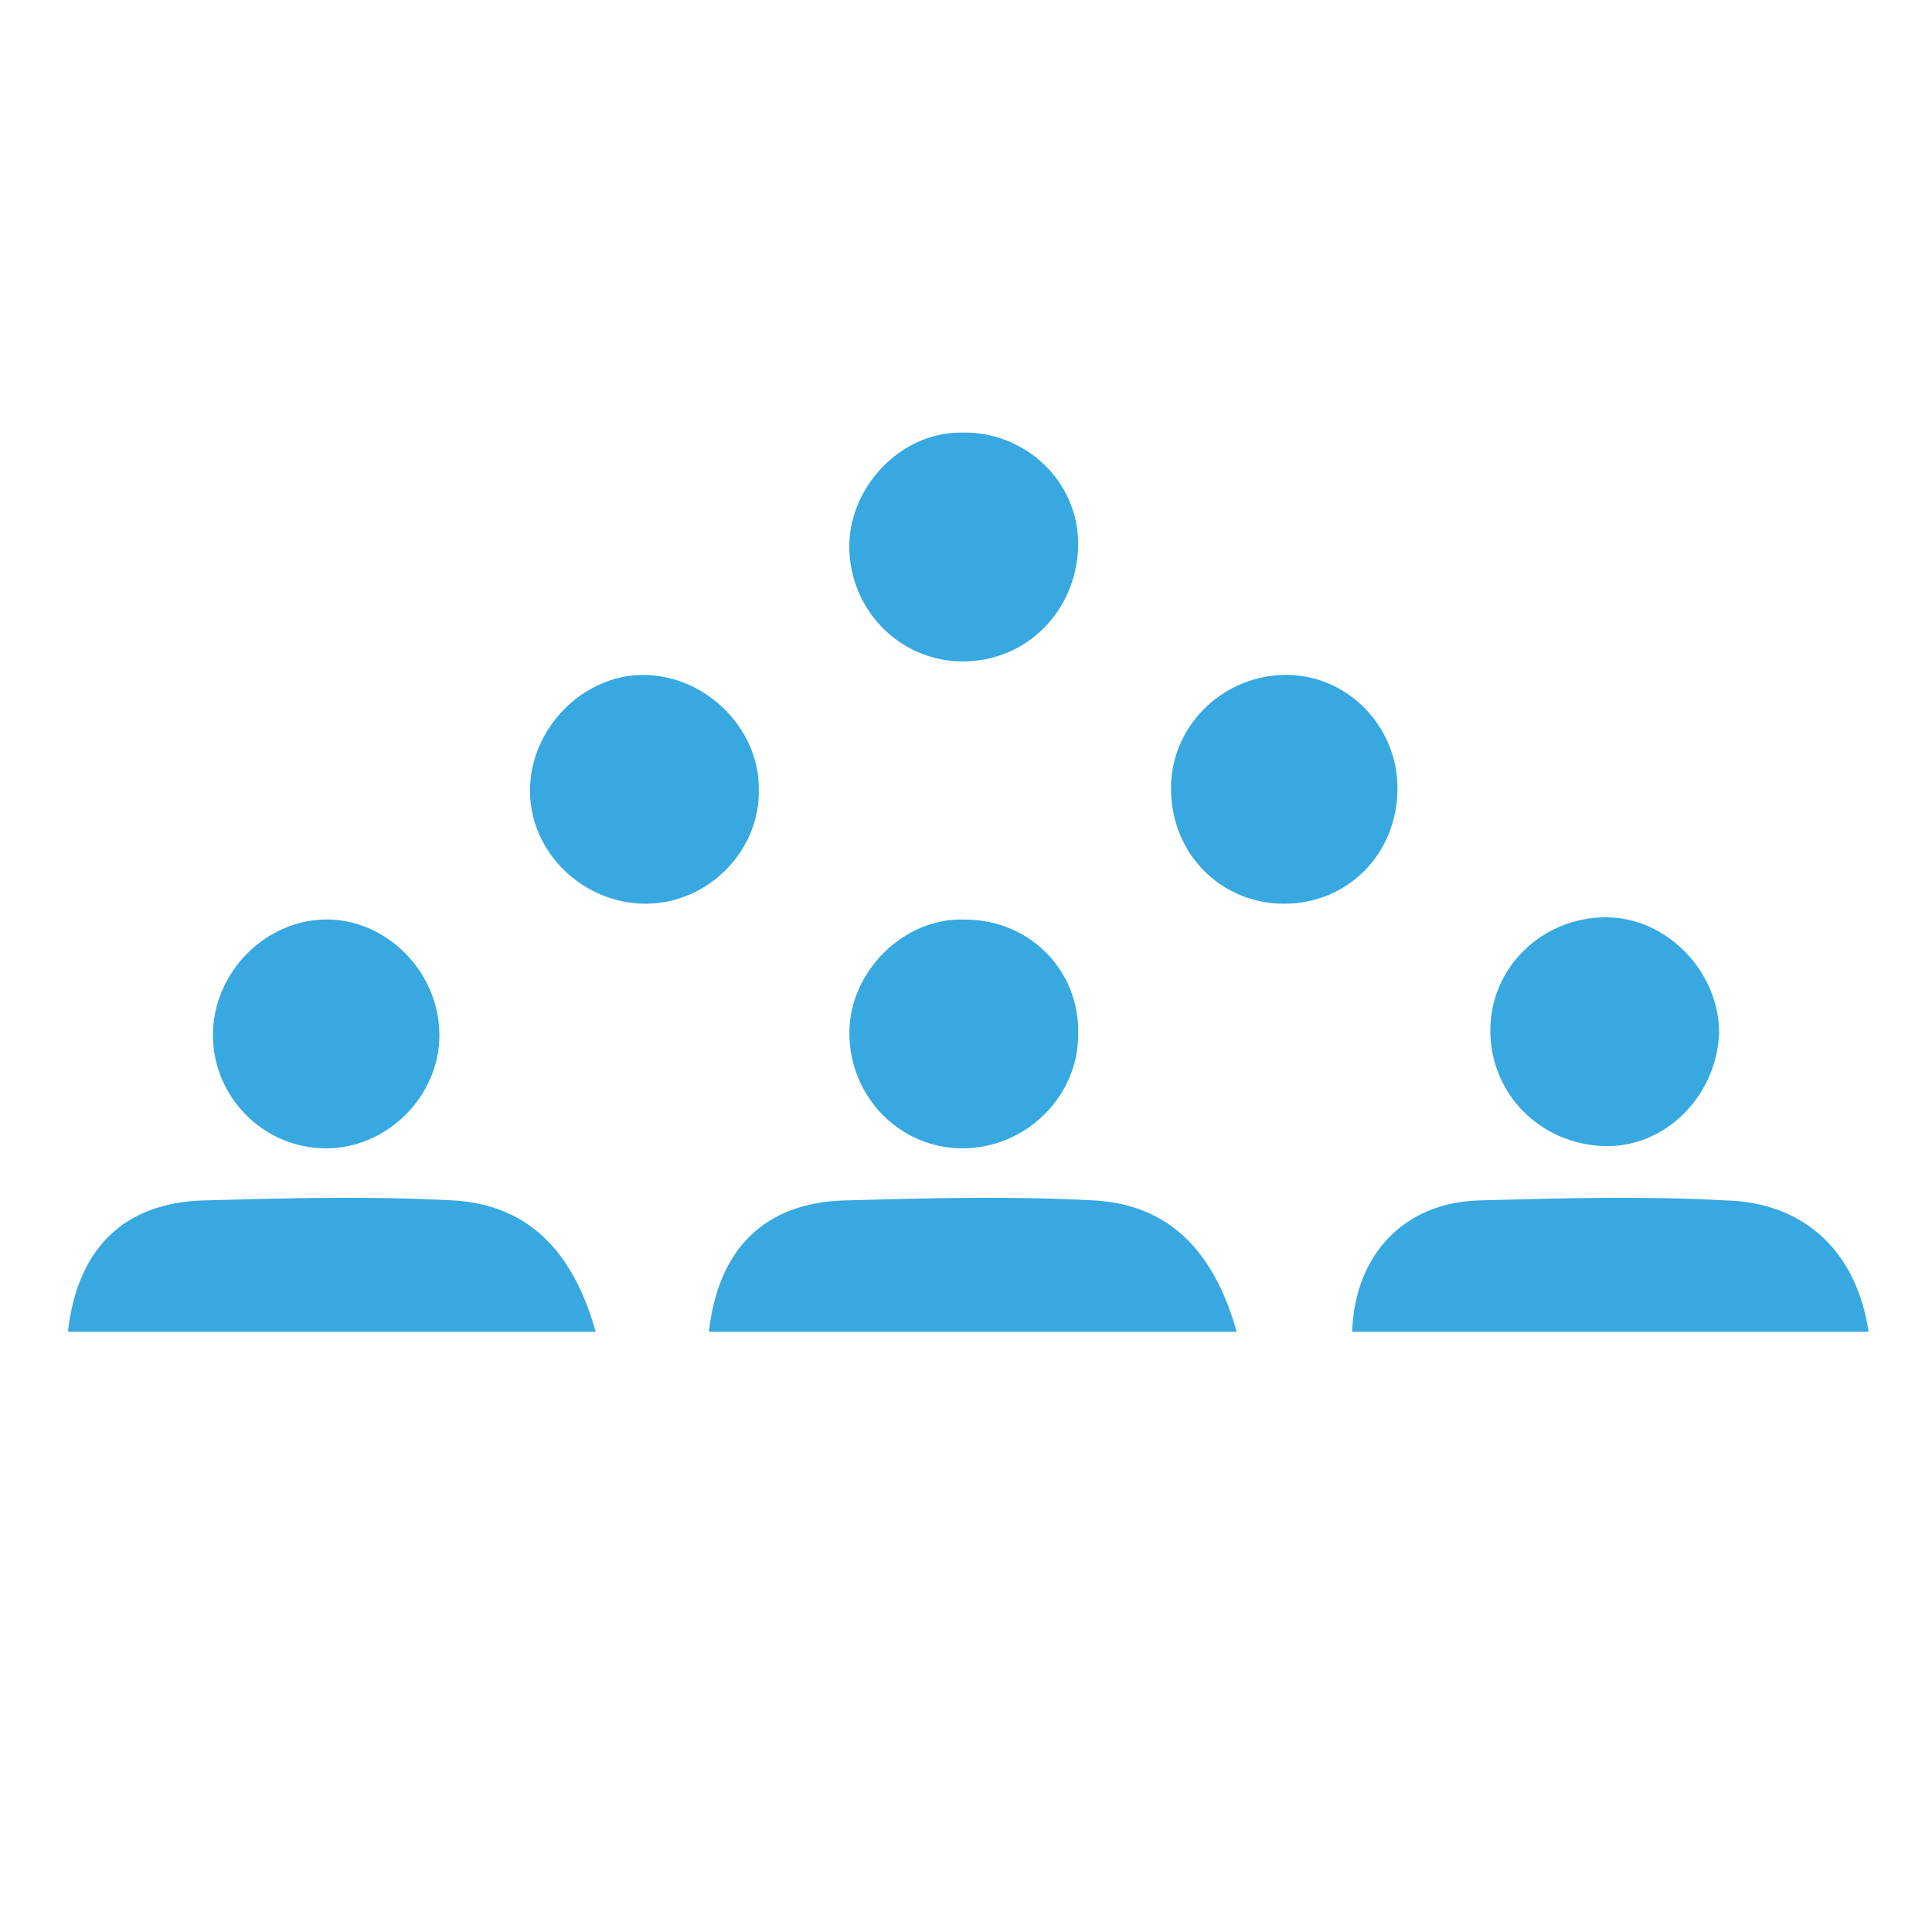
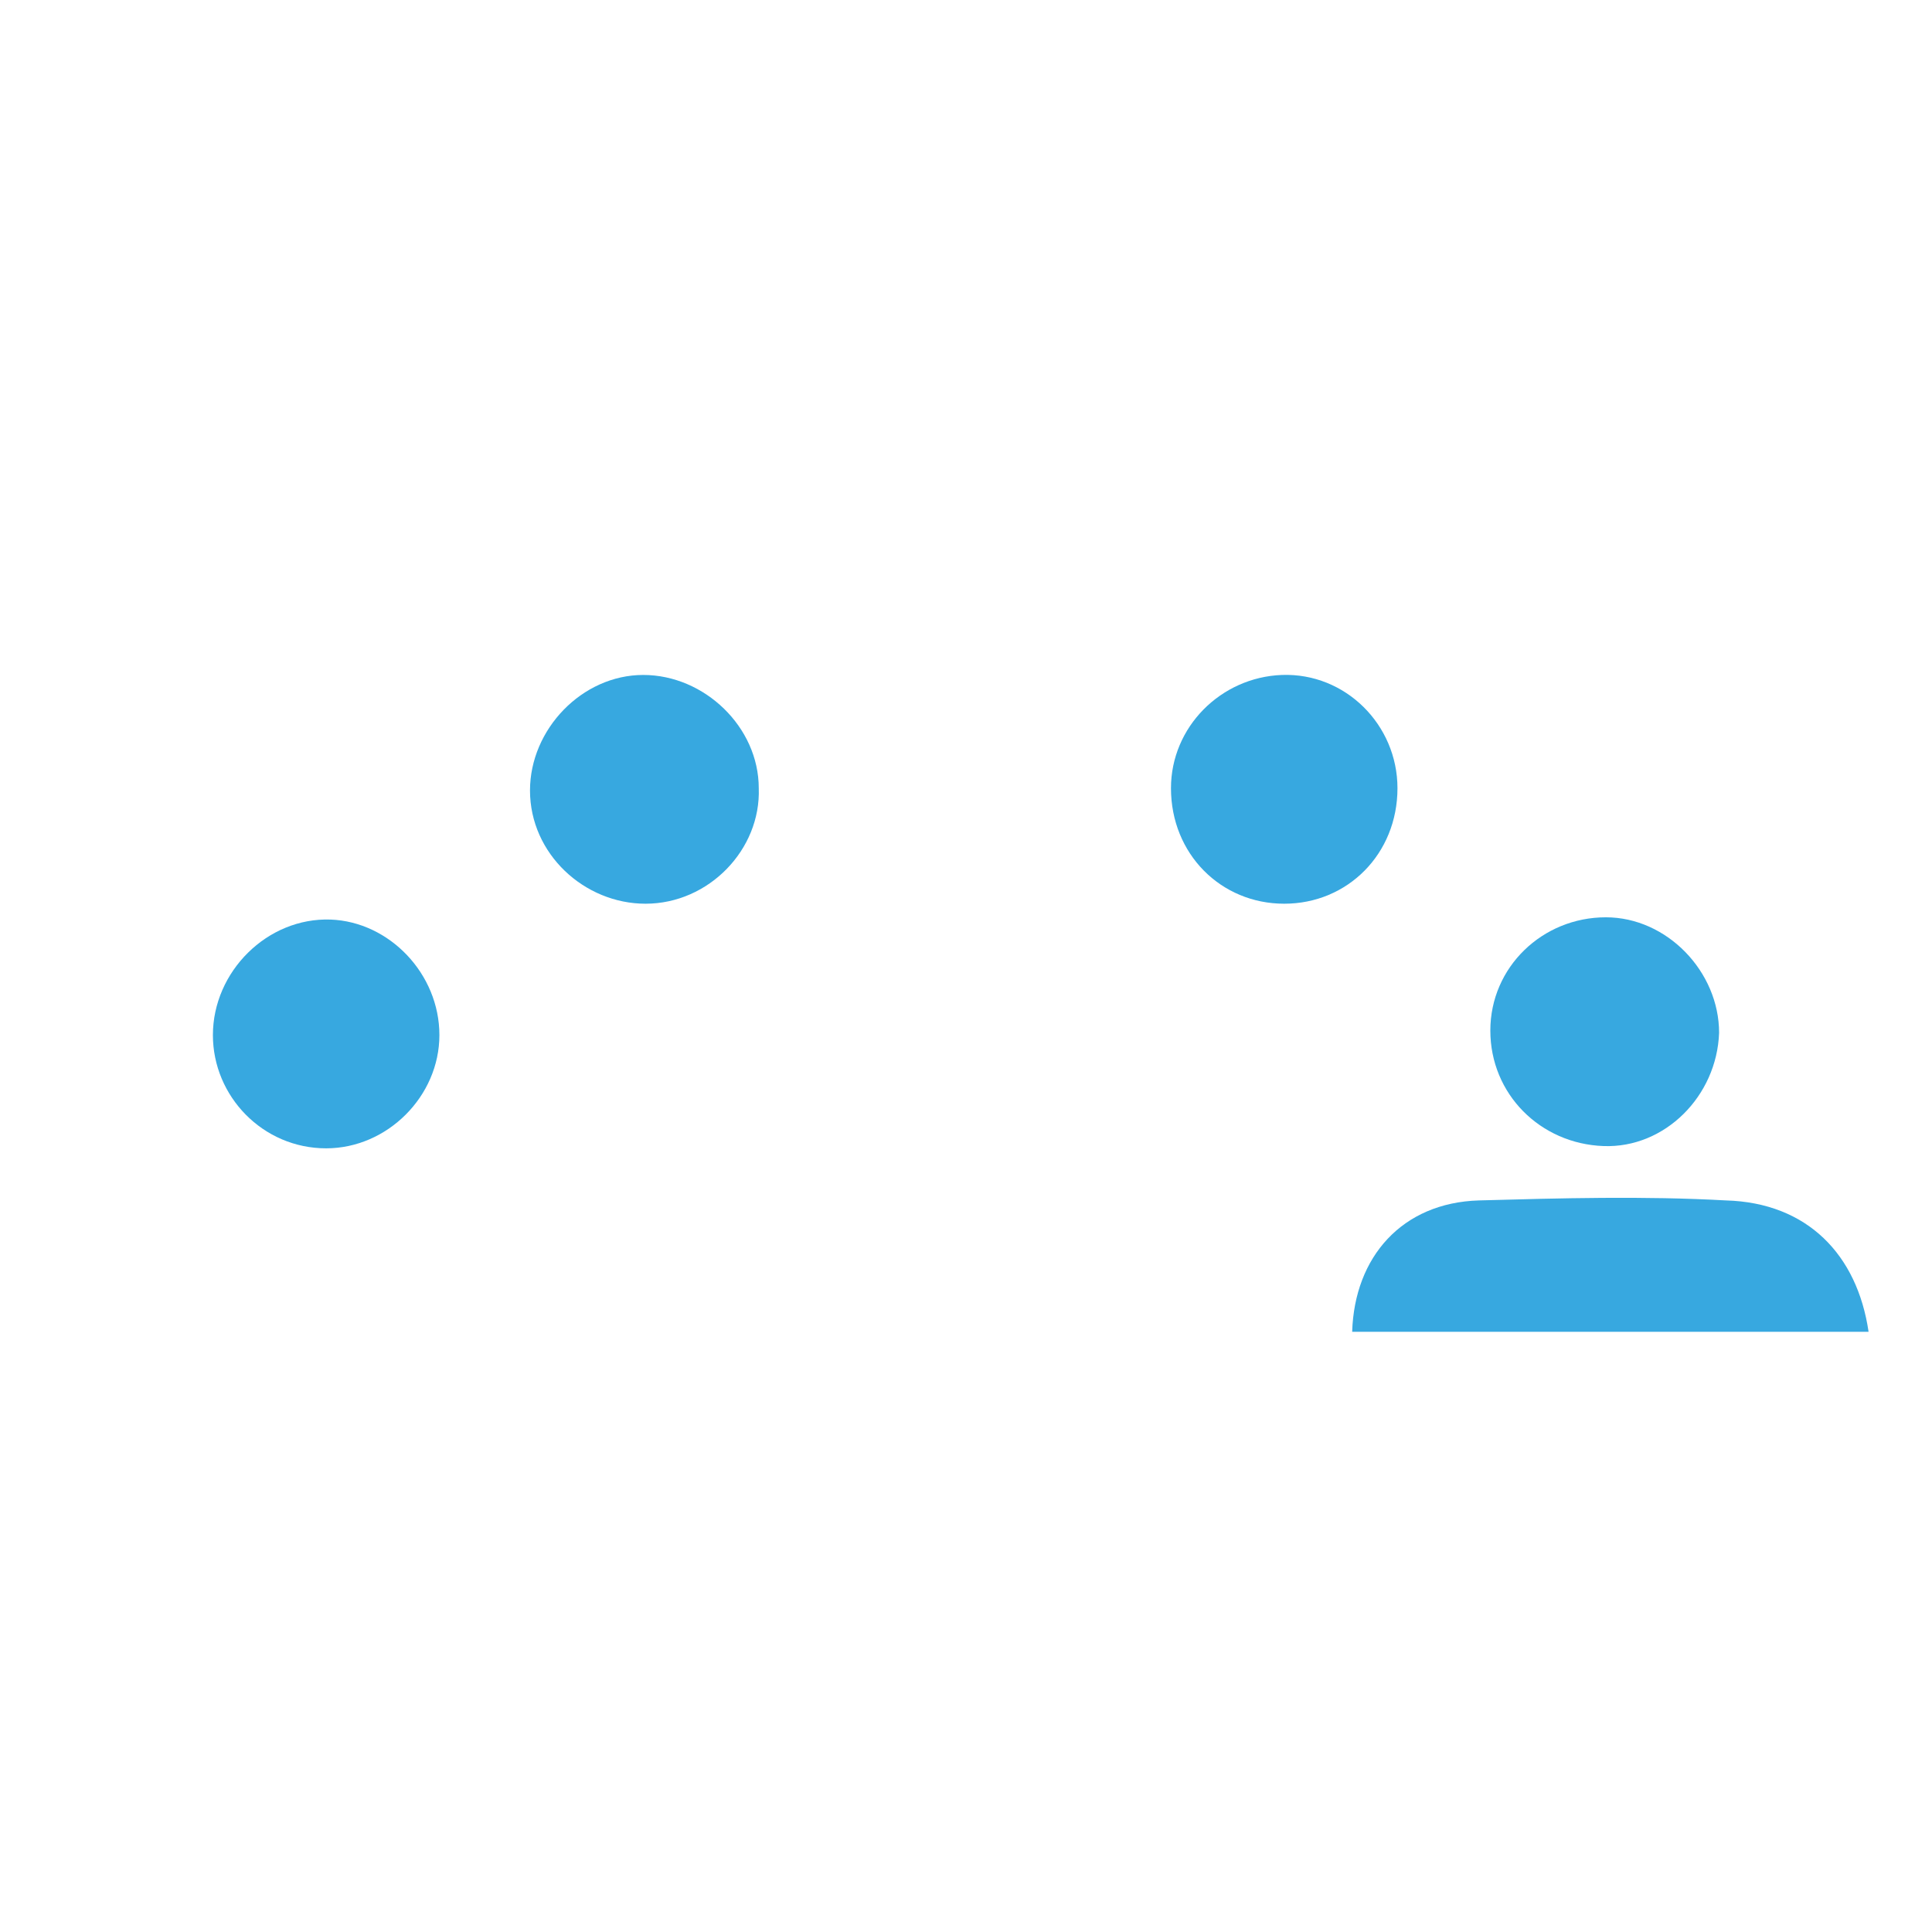
<svg xmlns="http://www.w3.org/2000/svg" id="Layer_1" x="0px" y="0px" viewBox="0 0 85.3 85.3" style="enable-background:new 0 0 85.3 85.3;" xml:space="preserve">
  <style type="text/css">
	.pepst0{fill:#37A8E0;}
</style>
  <g>
-     <path class="pepst0" d="M31.3,58.8c0.4-3.6,2.4-5.7,6-5.8c3.6-0.1,7.3-0.2,11,0c3.6,0.2,5.4,2.6,6.3,5.8   C46.8,58.8,39.1,58.8,31.3,58.8z" />
-     <path class="pepst0" d="M3,58.8c0.4-3.6,2.4-5.7,6-5.8c3.6-0.1,7.3-0.2,11,0c3.6,0.2,5.4,2.6,6.3,5.8C18.4,58.8,10.7,58.8,3,58.8z" />
    <path class="pepst0" d="M59.7,58.8c0.1-3.3,2.2-5.7,5.6-5.8c3.6-0.1,7.3-0.2,10.9,0c3.6,0.1,5.8,2.4,6.3,5.8   C74.9,58.8,67.3,58.8,59.7,58.8z" />
-     <path class="pepst0" d="M47.6,45.7c0,2.7-2.3,5-5.1,5c-2.8,0-5-2.3-5-5.1c0-2.7,2.4-5.1,5.1-5C45.5,40.6,47.7,42.9,47.6,45.7z" />
    <path class="pepst0" d="M70.8,50.6c-2.8-0.1-5-2.3-5-5.1c0-2.8,2.3-5,5.1-5c2.7,0,5,2.4,5,5.1C75.8,48.4,73.5,50.7,70.8,50.6z" />
-     <path class="pepst0" d="M47.6,24c0,2.8-2.1,5.1-4.9,5.2c-2.8,0.1-5.1-2.1-5.2-4.9c-0.1-2.7,2.2-5.2,4.9-5.2C45.2,19,47.6,21.2,47.6,24   z" />
    <path class="pepst0" d="M28.5,39.9c-2.7,0-5.1-2.2-5.1-5c0-2.7,2.3-5.1,5-5.1c2.7,0,5.1,2.3,5.1,5C33.6,37.5,31.3,39.9,28.5,39.9z" />
    <path class="pepst0" d="M14.4,50.7c-2.8,0-5-2.3-5-5c0-2.8,2.4-5.2,5.2-5.1c2.6,0.1,4.8,2.4,4.8,5.1C19.4,48.4,17.1,50.7,14.4,50.7z" />
    <path class="pepst0" d="M56.7,39.9c-2.8,0-5-2.2-5-5.1c0-2.7,2.2-4.9,4.9-5c2.8-0.1,5.1,2.2,5.1,5C61.7,37.7,59.5,39.9,56.7,39.9z" />
  </g>
</svg>